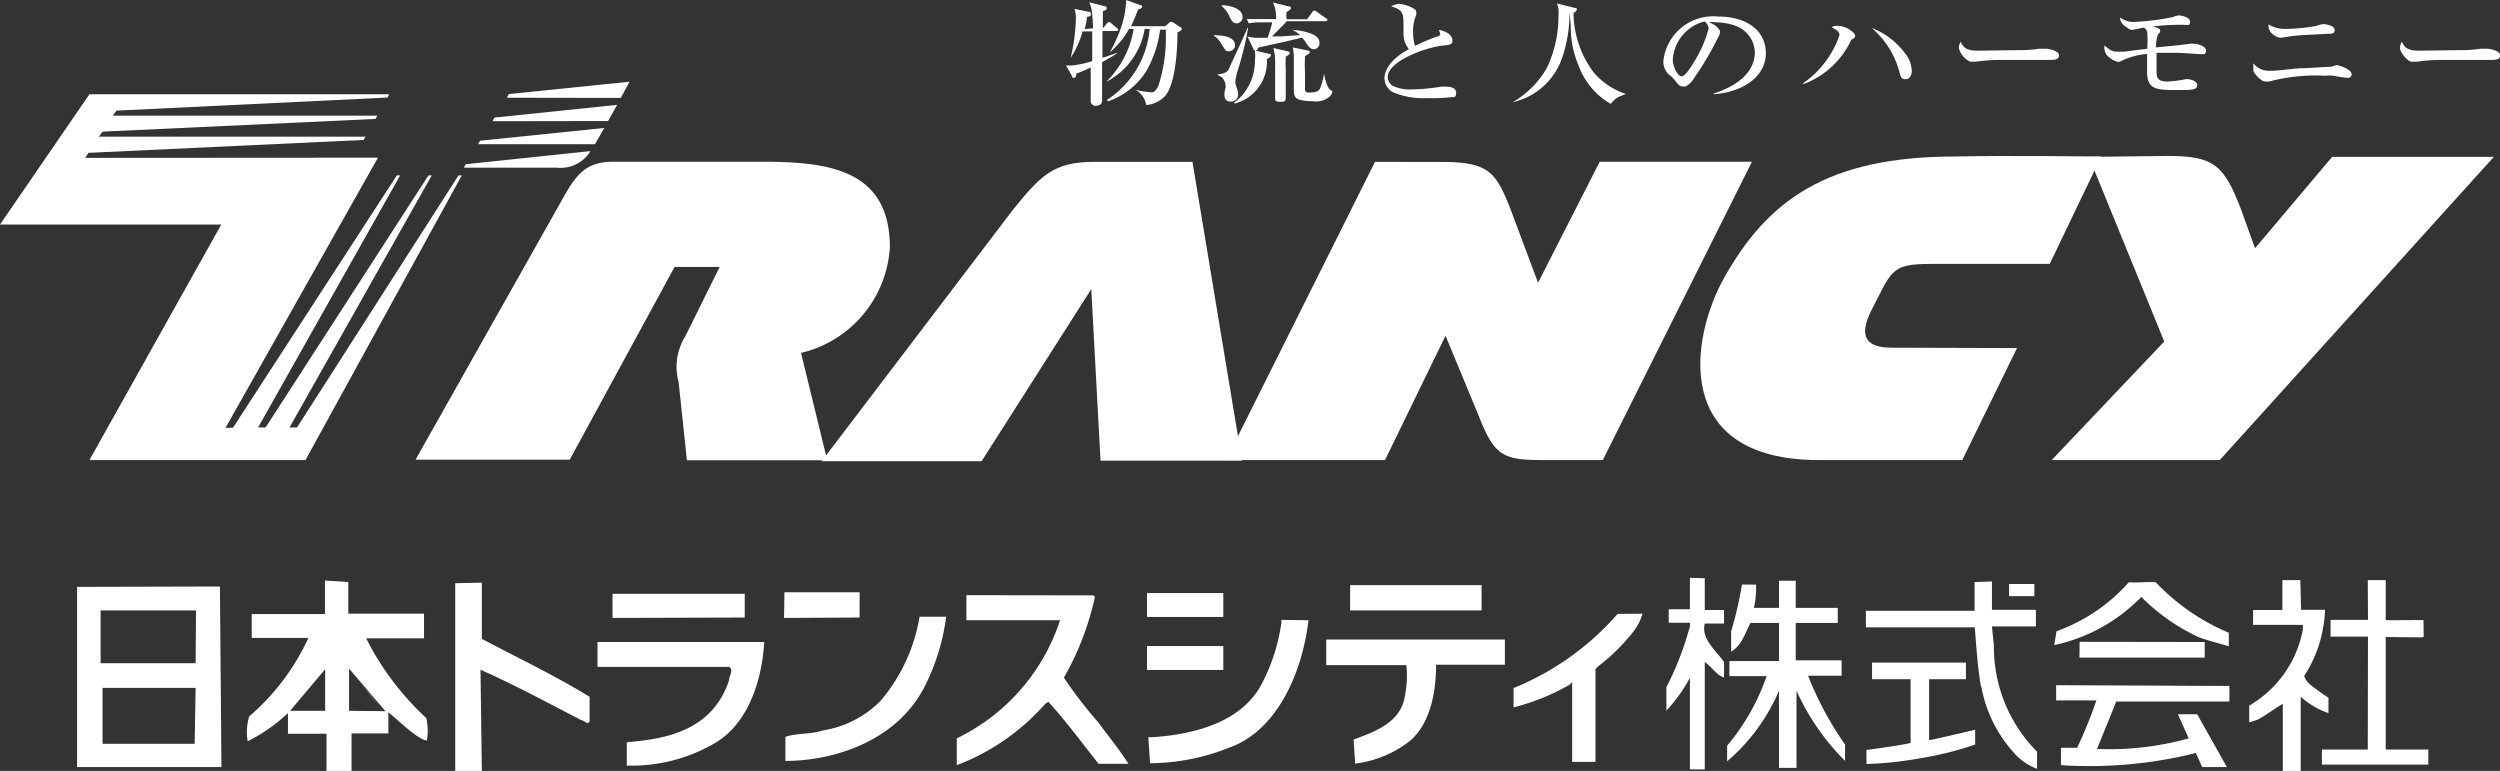
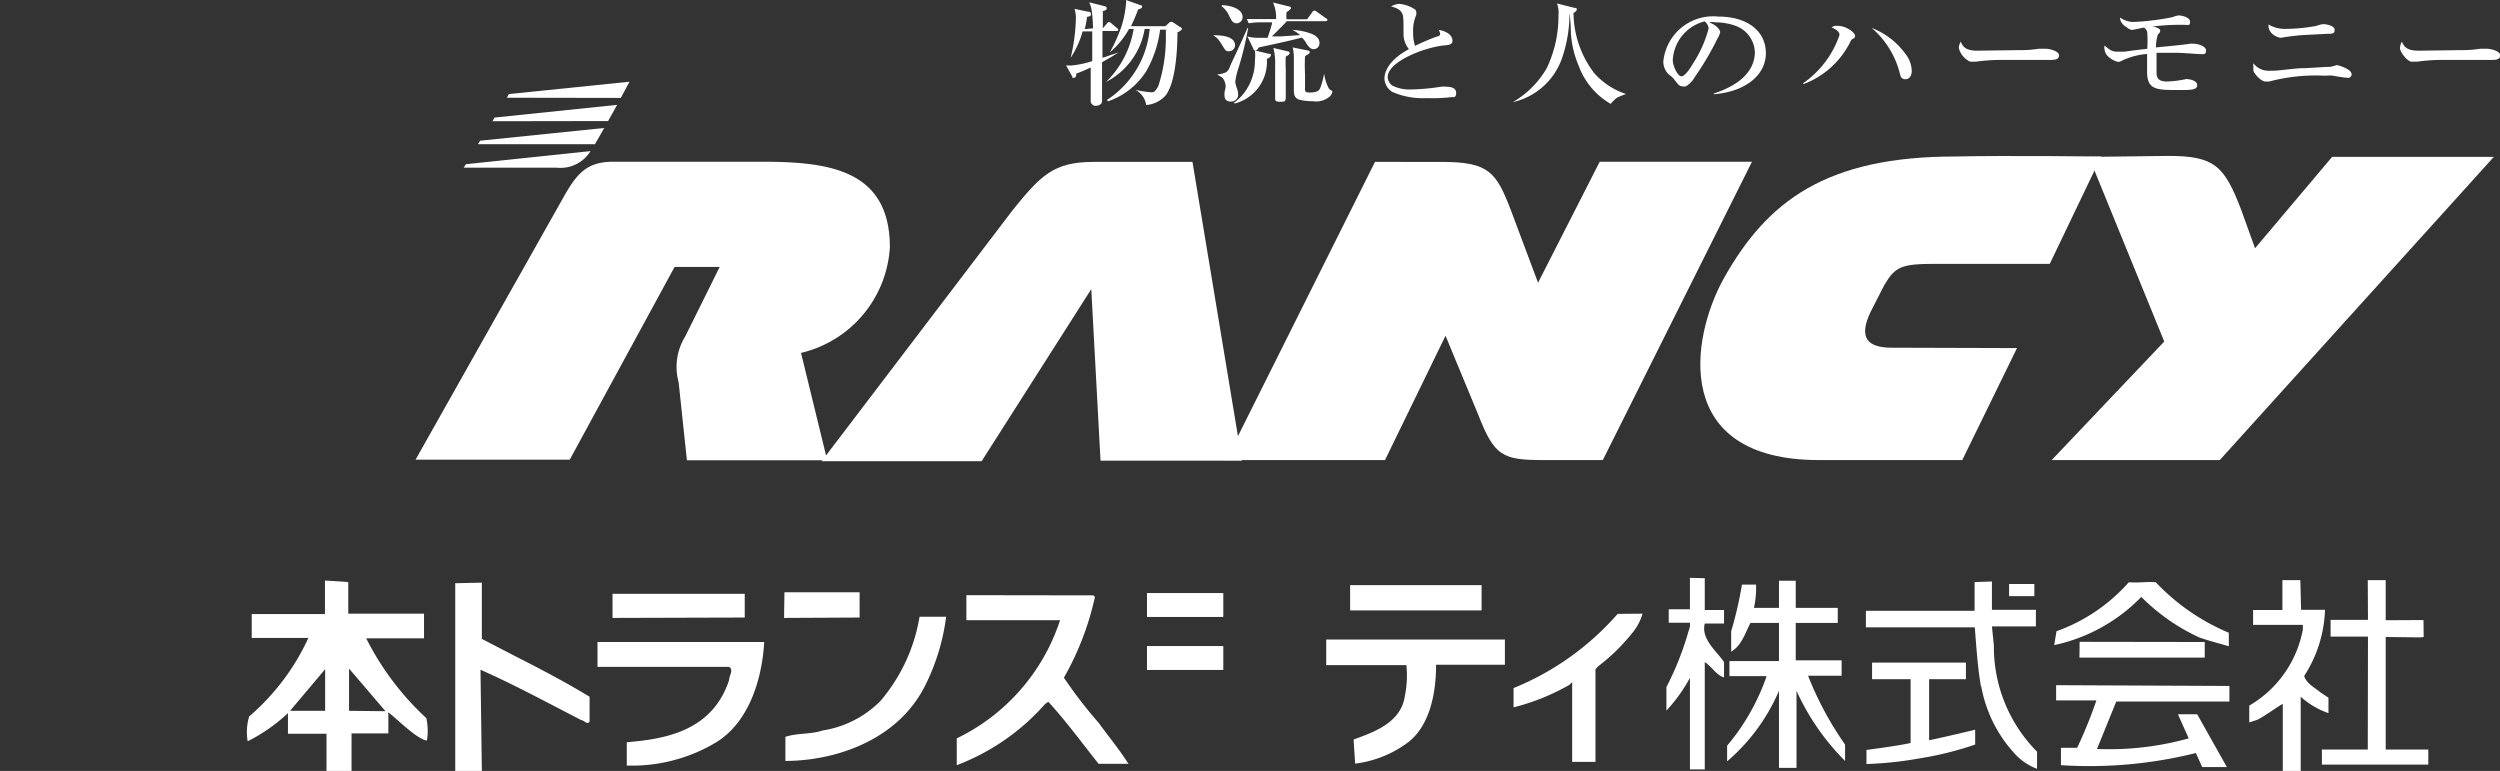
<svg xmlns="http://www.w3.org/2000/svg" id="レイヤー_1" data-name="レイヤー 1" viewBox="0 0 129.71 40">
  <rect x="0" y="0" width="129.71" height="40" fill="#333333" stroke="none" />
  <defs>
    <style>.cls-1{fill:#fff;}</style>
  </defs>
  <title>hh06</title>
  <path class="cls-1" d="M57.44,5.18A4.9,4.9,0,0,0,59.65,1.5h-.26a3.79,3.79,0,0,1-2,2.75l0,0A5,5,0,0,0,58.82,1.5h-.24a4.41,4.41,0,0,1-1,1.22l0,0a8.9,8.9,0,0,0,.57-1.24A5.28,5.28,0,0,0,58.42.21a.51.51,0,0,0,0-.21l.73.26s.11,0,.11.09-.16.12-.21.14a9.16,9.16,0,0,1-.37.87h1.78l.18-.16a.19.19,0,0,1,.13-.07.33.33,0,0,1,.14.06l.31.21c.05,0,.1.06.1.11s-.15.14-.23.17c0,1-.11,2.64-.62,3.28a1.52,1.52,0,0,1-1,.49,1.08,1.08,0,0,0-.56-.79l0,0a5.59,5.59,0,0,0,.83.13c.09,0,.19,0,.36-.33a8.07,8.07,0,0,0,.39-2.52c0-.15,0-.23,0-.4h-.3a5.8,5.8,0,0,1-.71,2.14,3.8,3.8,0,0,1-2,1.58Zm-.73-3.71a7.15,7.15,0,0,0-.08-1,1.52,1.52,0,0,0-.12-.35l.8.2s.11,0,.11.11-.09.1-.2.15V.65c0,.1,0,.68,0,.82h0l.21-.25s.05-.07.1-.07.08,0,.13.06l.3.25s.06.05.06.09-.06.06-.1.06h-.72c0,1,0,1.14,0,1.38.1,0,.41-.14.54-.17l.29-.1,0,0c-.23.16-.56.34-.85.51,0,.29,0,1.93,0,2,0,.25-.28.26-.37.26s-.22-.13-.22-.21,0-.25,0-.29c0-.24,0-1.28,0-1.49a8,8,0,0,1-.75.32c0,.08,0,.22-.14.22S55.67,4,55.65,4l-.34-.61a1.6,1.6,0,0,0,.36,0,5,5,0,0,0,1-.22c0-.6,0-.95,0-1.54h-.5A4.75,4.75,0,0,1,55.55,3h0a9.63,9.63,0,0,0,.27-2,1.57,1.57,0,0,0-.07-.54l.72.15c.06,0,.13,0,.13.13s-.1.1-.2.14a4.72,4.72,0,0,1-.12.63Z" />
  <path class="cls-1" d="M63.38.32a1.29,1.29,0,0,1,.42.56c.08.15.16.33.36.33a.32.32,0,0,0,.31-.33c0-.45-.7-.61-1.07-.61Zm3.69,1.24a1.71,1.71,0,0,1,.38.26l-1,.07-.46,0c.64-.64.71-.71.77-.79h2s.11,0,.11-.06,0-.05-.07-.09L68.32.61a.22.22,0,0,0-.13-.06s-.07,0-.11.09L67.82,1H66.75a1.87,1.87,0,0,1,0-.37c.09-.06.23-.14.23-.21s-.06-.08-.12-.09L66.05.13a1.93,1.93,0,0,1,.16.86h-.58c-.07,0-.53,0-.94,0l.1.22a3.51,3.51,0,0,1,.72-.05H66c0,.12-.13.49-.23.8h-.55a1.85,1.85,0,0,1-.5-.07l.31.64s0,.09.1.09.13-.1.18-.16c.51-.11,1.38-.29,2.24-.51a1.33,1.33,0,0,1,.24.32c.17.25.27.28.36.28a.3.3,0,0,0,.31-.31c0-.09,0-.32-.42-.49a3.29,3.29,0,0,0-1-.2Zm-4.1.3c.12.06.21.11.42.45s.21.35.38.35a.32.32,0,0,0,.31-.3c0-.53-.84-.53-1.1-.53Zm1.76-.42c-.26.6-.51,1.14-.87,1.9-.14.38-.18.45-.71.53v0s.22.12.26.15a.71.71,0,0,1,.18.46c0,.14-.06.22-.06.39s0,.4.34.4a.36.36,0,0,0,.37-.38,1,1,0,0,0-.08-.35,1.53,1.53,0,0,1-.07-.29,3.78,3.78,0,0,1,.19-.79,17.87,17.87,0,0,0,.48-2Zm1.34,1.05a3.29,3.29,0,0,1,.09.91c0,.37,0,.71,0,1.25,0,.07,0,.38,0,.46s0,.17.24.17.31,0,.31-.23,0-1.24,0-1.47a5.37,5.37,0,0,1,0-.64c.15-.09.2-.12.2-.18s0-.07-.11-.1Zm-2,2.88a2.24,2.24,0,0,0,1.66-2.32c.07,0,.21-.11.21-.18s0-.07-.11-.08l-.72-.17a2.12,2.12,0,0,1,0,.5,2.73,2.73,0,0,1-.56,1.7,2.43,2.43,0,0,1-.54.52Zm3-2.91a2.34,2.34,0,0,1,.06.44c0,.62,0,1.54,0,1.82s.12.42.32.46a2.65,2.65,0,0,0,.67.07A1.07,1.07,0,0,0,69,5a.47.47,0,0,0,.13-.24c0-.07-.13-.08-.19-.18a2.29,2.29,0,0,1-.24-.77h0a3.94,3.94,0,0,1-.21.78c-.06.1-.13.21-.54.21-.11,0-.24,0-.24-.15s0-.71,0-.81a8.64,8.64,0,0,1,0-.92c.08-.08.24-.12.24-.2s0-.08-.1-.1Z" />
  <path class="cls-1" d="M74.57,1.89c.08,0,.15-.06.15-.13s-.06-.18-.07-.21c.7.13.71.5.71.55,0,.22-.16.23-.47.26C73.88,2.47,72,3.2,72,4a.57.57,0,0,0,.24.44,2,2,0,0,0,1,.2,10.67,10.67,0,0,0,1.52-.14,1.37,1.37,0,0,1,.3,0c.06,0,.49,0,.49.31s-.17.21-.24.23A8.83,8.83,0,0,1,74,5.09a3.94,3.94,0,0,1-1.76-.32.86.86,0,0,1-.41-.7c0-.4.3-1,1.27-1.52a1.26,1.26,0,0,1-.28-.74c0-.87,0-1-.09-1.15s-.22-.23-.55-.33A1,1,0,0,1,72.59.2a1.73,1.73,0,0,1,.81.28.16.16,0,0,1,.08.14.56.56,0,0,1,0,.16,2,2,0,0,0-.16.9,2,2,0,0,0,.1.7A10.64,10.64,0,0,1,74.57,1.89Z" />
  <path class="cls-1" d="M84.36,4.88a4.69,4.69,0,0,0-.45.18,1.75,1.75,0,0,0-.34.33,3.79,3.79,0,0,1-1.67-2,5.07,5.07,0,0,1-.4-1.79c0-.43-.06-.87-.07-.95h0A7.06,7.06,0,0,1,81.05,3,3.52,3.52,0,0,1,78.49,5.3l0,0a4.83,4.83,0,0,0,1.77-1.78,6.28,6.28,0,0,0,.6-2.75,1.25,1.25,0,0,0-.08-.59l.92.23c.06,0,.11,0,.11.08s-.12.16-.17.18a5.23,5.23,0,0,0,1.07,3.12,3.8,3.8,0,0,0,1.69,1.1Z" />
  <path class="cls-1" d="M86.79,3.11a2.19,2.19,0,0,1,1.65-2,.51.51,0,0,1,.21.37,6.27,6.27,0,0,1-.8,1.8c-.11.19-.41.68-.61.68S86.79,3.42,86.79,3.11Zm2.13,1.78c1.57-.12,2.7-.95,2.7-2.13s-1-1.9-2.46-1.9A2.6,2.6,0,0,0,86.3,3.19a.93.93,0,0,0,.3.69,1.1,1.1,0,0,1,.27.25c.2.26.27.35.42.35a.39.39,0,0,0,.18,0A1.29,1.29,0,0,0,87.93,4a15.17,15.17,0,0,0,1.18-2,1.09,1.09,0,0,0,.14-.33c0-.09-.13-.34-.57-.51a.58.58,0,0,1,.29,0,3.06,3.06,0,0,1,1.08.18,1.51,1.51,0,0,1,1,1.42C91,3.86,90,4.5,88.92,4.85Z" />
  <path class="cls-1" d="M93.55,4.32a5,5,0,0,0,1.89-2.5c0-.2-.2-.3-.41-.4a.43.43,0,0,1,.3-.08c.49,0,.92.37.92.51s-.1.14-.2.22a4.45,4.45,0,0,1-2.47,2.29Zm5.3-1.54a1.49,1.49,0,0,1,.34.9c0,.18-.08.43-.33.43s-.26-.21-.3-.34a4.55,4.55,0,0,0-1.45-2.32A3.88,3.88,0,0,1,98.85,2.78Z" />
  <path class="cls-1" d="M104.78,2.6a5.82,5.82,0,0,0,1-.07l.38,0c.15,0,.67.11.67.34s-.25.24-.47.24l-.91,0h-1.77a9.14,9.14,0,0,0-1.16.09l-.3,0a1.08,1.08,0,0,1-.59-.71.75.75,0,0,1,.1-.33c.11.26.25.47.87.47Z" />
  <path class="cls-1" d="M112.08,1.58c0,.06,0,.1-.12.21a2.21,2.21,0,0,0-.1.67c.83-.08,1.46-.14,1.76-.19a1.07,1.07,0,0,1,.21,0c.21,0,.63.13.63.35s-.13.19-.27.19-.91-.07-1.3-.07-.7,0-1,0c0,.31,0,.62,0,.92s0,.57.55.57a5.75,5.75,0,0,0,1-.13c.11,0,.56.06.56.32s-.35.25-1,.25c-1.09,0-1.6,0-1.6-.94,0-.12,0-.35,0-.93a3.66,3.66,0,0,0-1.31.35.38.38,0,0,1-.2.06,1.14,1.14,0,0,1-.57-.34.66.66,0,0,1-.13-.51c.3.25.39.32.67.32l.38,0c.38-.06.78-.1,1.17-.15a6.18,6.18,0,0,0,0-.82.34.34,0,0,0-.18-.28c-.25.05-.54.12-.63.12a.48.48,0,0,1-.26-.14A.65.65,0,0,1,110,1s0-.07,0-.09a1.22,1.22,0,0,0,.66.23,12.91,12.91,0,0,0,2.06-.25,1.21,1.21,0,0,1,.31-.09c.18,0,.6.1.6.33s-.14.16-.26.16a11.43,11.43,0,0,0-1.73.09C111.8,1.37,112.08,1.48,112.08,1.58Z" />
  <path class="cls-1" d="M118.57,1.5a9.28,9.28,0,0,0,1.58-.15,2.93,2.93,0,0,1,.37-.1c.11,0,.61.06.61.3s-.17.19-.49.21l-1.17.06a11.23,11.23,0,0,0-1.12.14c-.17,0-.69-.2-.65-.69A1.66,1.66,0,0,0,118.57,1.5Zm-.84,2.73-.19,0c-.2,0-.53-.33-.62-.54a.86.86,0,0,1,0-.23.26.26,0,0,1,0-.17,1,1,0,0,0,.86.38h.16c.27,0,1.18-.13,1.49-.13s1.17-.07,1.38-.07.37-.09.44-.09.76.2.76.47a.18.18,0,0,1-.18.19,6.63,6.63,0,0,1-.76-.11,1.47,1.47,0,0,0-.4,0A9.47,9.47,0,0,0,117.73,4.23Z" />
  <path class="cls-1" d="M127.67,2.6a5.82,5.82,0,0,0,1-.07l.38,0c.15,0,.67.11.67.34s-.25.24-.47.24l-.92,0h-1.76a9.14,9.14,0,0,0-1.16.09l-.3,0c-.17,0-.59-.47-.59-.71a.75.75,0,0,1,.1-.33c.11.26.25.47.87.47Z" />
  <path class="cls-1" d="M104.65,18.06l-2.84,5.81H94.38c-7.67,0-6.67-6.33-4.94-9.43,2.24-4,5.3-6.32,12-6.32h0c2.59-.06,7.58,0,7.58,0h0l-2.67,5.57H100.4c-1.75,0-2.07.14-2.64,1.11l-.7,1.37c-.65,1.35-.18,1.87,1.1,1.87Z" />
  <path class="cls-1" d="M52.52,10.93l-9.89,13h8.3L56.62,15l.48,8.9h7.34L61.87,8.4H56.74C54.67,8.4,54,9.09,52.52,10.93Z" />
  <path class="cls-1" d="M83.16,23.87,90.9,8.39H83L79.8,14.67l-1.4-3.74c-.77-2-1.14-2.53-3.61-2.53H71.34L63.61,23.87h8.25L75,17.42l1.69,4.08c.84,2.15,1.24,2.37,3.38,2.37Z" />
  <path class="cls-1" d="M108.38,8.14l3.91,9.58-5.84,6.15h8.72L129.39,8.14H121L117,12.88l-.72-2c-.87-2.27-1.38-2.79-3.77-2.79Z" />
  <path class="cls-1" d="M31.85,8.39h7.56c3.4,0,6.76.3,6.76,4.44a6,6,0,0,1-4.61,5.48l1.36,5.57H35.64l-.43-4.05a3,3,0,0,1,.34-2.37l1.79-3.61H35l-5.44,10h-8l7.78-13.8C30,8.92,30.52,8.39,31.85,8.39Z" />
-   <polygon class="cls-1" points="19.61 8.18 11.7 22.2 12.09 22.19 20.59 9.1 20.76 9.1 13.39 22.18 13.78 22.18 22.23 9.1 22.4 9.1 15.02 22.18 15.41 22.18 23.79 9.1 23.96 9.1 15.85 23.87 4.64 23.87 11.48 11.65 0 11.65 4.64 4.89 20.19 4.89 20.11 5.06 6.04 5.74 5.85 6 19.58 6 19.48 6.17 5.32 6.83 5.13 7.09 18.96 7.09 18.87 7.26 4.59 7.93 4.42 8.19 19.61 8.18" />
  <polygon class="cls-1" points="30.87 7.48 24.8 7.48 24.91 7.3 31.35 6.64 30.87 7.48" />
  <polygon class="cls-1" points="31.55 6.28 25.55 6.29 25.66 6.1 32.02 5.44 31.55 6.28" />
  <polygon class="cls-1" points="32.21 5.08 26.3 5.07 26.4 4.88 32.66 4.24 32.21 5.08" />
  <path class="cls-1" d="M30.64,7.84l-6.47.68-.11.18h4.83A1.83,1.83,0,0,0,30.64,7.84Z" />
  <path class="cls-1" d="M88.45,30v1.65h1v.7h-1c-.2.81.59,1.4,1,2v.8c-.4-.12-.63-.56-1-.8v5.57l-.77,0,0-4.75a8.29,8.29,0,0,1-1.22,1.7V35.65a15.77,15.77,0,0,0,1.16-2.94.74.74,0,0,0,.06-.4h-1.1v-.7h1.1l0-1.63Z" />
  <path class="cls-1" d="M93.17,30.13v1.41h2.18v.78H93.17v1.94h2.38v.8H93.81a17,17,0,0,0,1.92,3.57l0,.85a12.34,12.34,0,0,1-2.52-3.64v4H92.3v-4a9.91,9.91,0,0,1-2.69,3.66l0-.81a11.34,11.34,0,0,0,2.05-3.61H89.73v-.78l2.57,0V32.32l-1.48,0c-.28.53-.45,1.17-1,1.49V32.75a19.5,19.5,0,0,0,.56-2.42h.73A4.57,4.57,0,0,1,91,31.54H92.3V30.13h.87Z" />
  <path class="cls-1" d="M103.35,30.17l0,1.47h2.28v.86h-2.28l.1,1A7.72,7.72,0,0,0,105.69,39v.89a3,3,0,0,1-1.25-.89,6.94,6.94,0,0,1-1.65-3.42v.08c-.17-.89-.25-2.11-.33-3.11H96.81v-.86h5.64l0-1.49Z" />
  <path class="cls-1" d="M119.39,31.64h1.24a6.67,6.67,0,0,1-1.08,3.43c.12.41.56.61.84.85l.42.28V37a4.2,4.2,0,0,1-1.44-.85V40h-.93V36.52c-.32.17-.91.62-1.31.82l-.43.14,0-.87a5.79,5.79,0,0,0,2.78-3.94l0-.25H116.9l0-.77h1.52V30.1h.93Z" />
  <polygon class="cls-1" points="123.78 32.18 125.74 32.17 125.75 33.05 125.59 33.07 123.78 33.05 123.78 38.89 125.99 38.89 125.99 39.67 120.47 39.67 120.47 38.89 122.85 38.89 122.86 33.03 120.92 33.03 120.92 32.16 122.86 32.16 122.85 30.1 123.78 30.1 123.78 32.18" />
  <path class="cls-1" d="M111.85,30.21a11.17,11.17,0,0,0,3.79,2.62l0,.7c-.4-.12-1.1-.3-1.54-.46a10.31,10.31,0,0,1-3-2.1,8.88,8.88,0,0,1-4.52,2.5l.12-.72a9.08,9.08,0,0,0,3.75-2.54C111.05,30.25,111.33,30.17,111.85,30.21Z" />
  <path class="cls-1" d="M25,30.23v2.92c1.9,1,3.7,1.85,5.59,3l0,1.29c-.12.2-.28-.08-.44-.08-1.57-.81-3.49-1.85-5.22-2.61L25,40H23.62V30.26Z" />
  <rect class="cls-1" x="104.24" y="30.3" width="1.31" height="0.63" />
  <rect class="cls-1" x="70.05" y="30.36" width="6.82" height="1.31" />
  <rect class="cls-1" x="59.51" y="30.77" width="3.96" height="1.24" />
  <rect class="cls-1" x="59.51" y="33.52" width="3.96" height="1.24" />
  <polygon class="cls-1" points="38.64 30.81 38.64 32.04 31.78 32.06 31.78 30.81 38.64 30.81" />
  <polygon class="cls-1" points="44.6 30.73 44.6 32.04 40.68 32.06 40.7 30.73 44.6 30.73" />
  <path class="cls-1" d="M56.73,30.89l.08.08a14.86,14.86,0,0,1-1.61,4.19A22.88,22.88,0,0,0,57,37.5c.56.77,1,1.28,1.55,2.13H57c-.84-1.05-1.65-2.17-2.61-3.22l-.17.12a11.56,11.56,0,0,1-4.58,3.17V38.31A10.39,10.39,0,0,0,55,32.18H50.14v-1.3Z" />
  <path class="cls-1" d="M85.22,31.84a2.74,2.74,0,0,1-.53,1,10,10,0,0,1-1.77,1.73l-.14.15v4.81H81.57V35.39l-.14.14a11.38,11.38,0,0,1-2.9,1.17v-1a14.32,14.32,0,0,0,5.4-3.85Z" />
  <path class="cls-1" d="M49.09,32A11.1,11.1,0,0,1,48,35.57c-1.45,2.9-4.76,3.91-7.25,3.91,0,0,0-1.33,0-1.25.64-.21,1.32-.12,1.93-.33a5.38,5.38,0,0,0,3-1.53h0A9,9,0,0,0,47.71,32Z" />
-   <path class="cls-1" d="M67.89,32.18c-.32,2.7-1.61,5.72-4.11,6.61a11.23,11.23,0,0,1-4.11.81l-.09-1.35.21,0c1.78-.12,4.56-.61,5.68-2.78a9.71,9.71,0,0,0,1-3.07.48.48,0,0,0,0-.24Z" />
  <path class="cls-1" d="M78.08,33.18v1.31H74.51c0,1.49-.33,3.13-1.42,4a5.77,5.77,0,0,1-2.78,1.13l-.08-1.25c1-.37,2.46-.85,2.66-2.26a5.37,5.37,0,0,0,.08-1.6H68.81V33.18Z" />
  <path class="cls-1" d="M39.65,33.31c-.12,2.1-.89,4.31-2.62,5.28a8.5,8.5,0,0,1-4.51,1.13V38.51c1.89-.16,4.43-.53,5.31-3.23,0-.24.25-.52,0-.68H31l0-1.29Z" />
  <polygon class="cls-1" points="114.39 33.31 114.39 34.12 107.89 34.12 107.9 33.3 114.39 33.31" />
  <path class="cls-1" d="M102,34.38v.86h-1.91V38.4c.14,0,2.39-.54,2.39-.54l0,.77a17.05,17.05,0,0,1-2.9.72,18.83,18.83,0,0,1-2.74.29l0-.73s1.56-.2,2.29-.36V35.24h-2v-.86l4.31,0Z" />
  <path class="cls-1" d="M115.67,35.59v.81H109.8l-1,2.46a15.44,15.44,0,0,0,4.76-.55L113,37.06h1l1.54,2.74-1.28,0-.33-.73a22.81,22.81,0,0,1-7,.63s0-.9,0-.9l.84,0a23.34,23.34,0,0,0,1-2.46h-2.09v-.79Z" />
-   <path class="cls-1" d="M11.41,30.43,4,30.45V39.8l7.49,0ZM10.1,38.59l-4.78,0,0-2.9h4.83Zm.05-4.18-4.93,0,0-2.74h4.95Z" />
  <path class="cls-1" d="M18.36,35.05l.51.62Z" />
-   <path class="cls-1" d="M18.87,35.67c.31.37.64.74.85,1C19.51,36.41,19.18,36,18.87,35.67Z" />
  <path class="cls-1" d="M22.12,37.26A14.53,14.53,0,0,1,19,33.12h3V31.84l-3.93,0V30.2l-1.21-.08v1.74H13.06v1.24H16a11.91,11.91,0,0,1-3.07,4.07,2.78,2.78,0,0,0-.08,1.29A8.81,8.81,0,0,0,14.94,37l0,1.07s1.89,0,2,0V40l1.3,0V38.05l1.91,0v-1c-.23-.46,1.38,1.32,2,1.37A3.08,3.08,0,0,0,22.12,37.26Zm-5.25-.38H15.05l1.82-2.16Zm1.24,0V34.69h0L20,36.9Z" />
</svg>